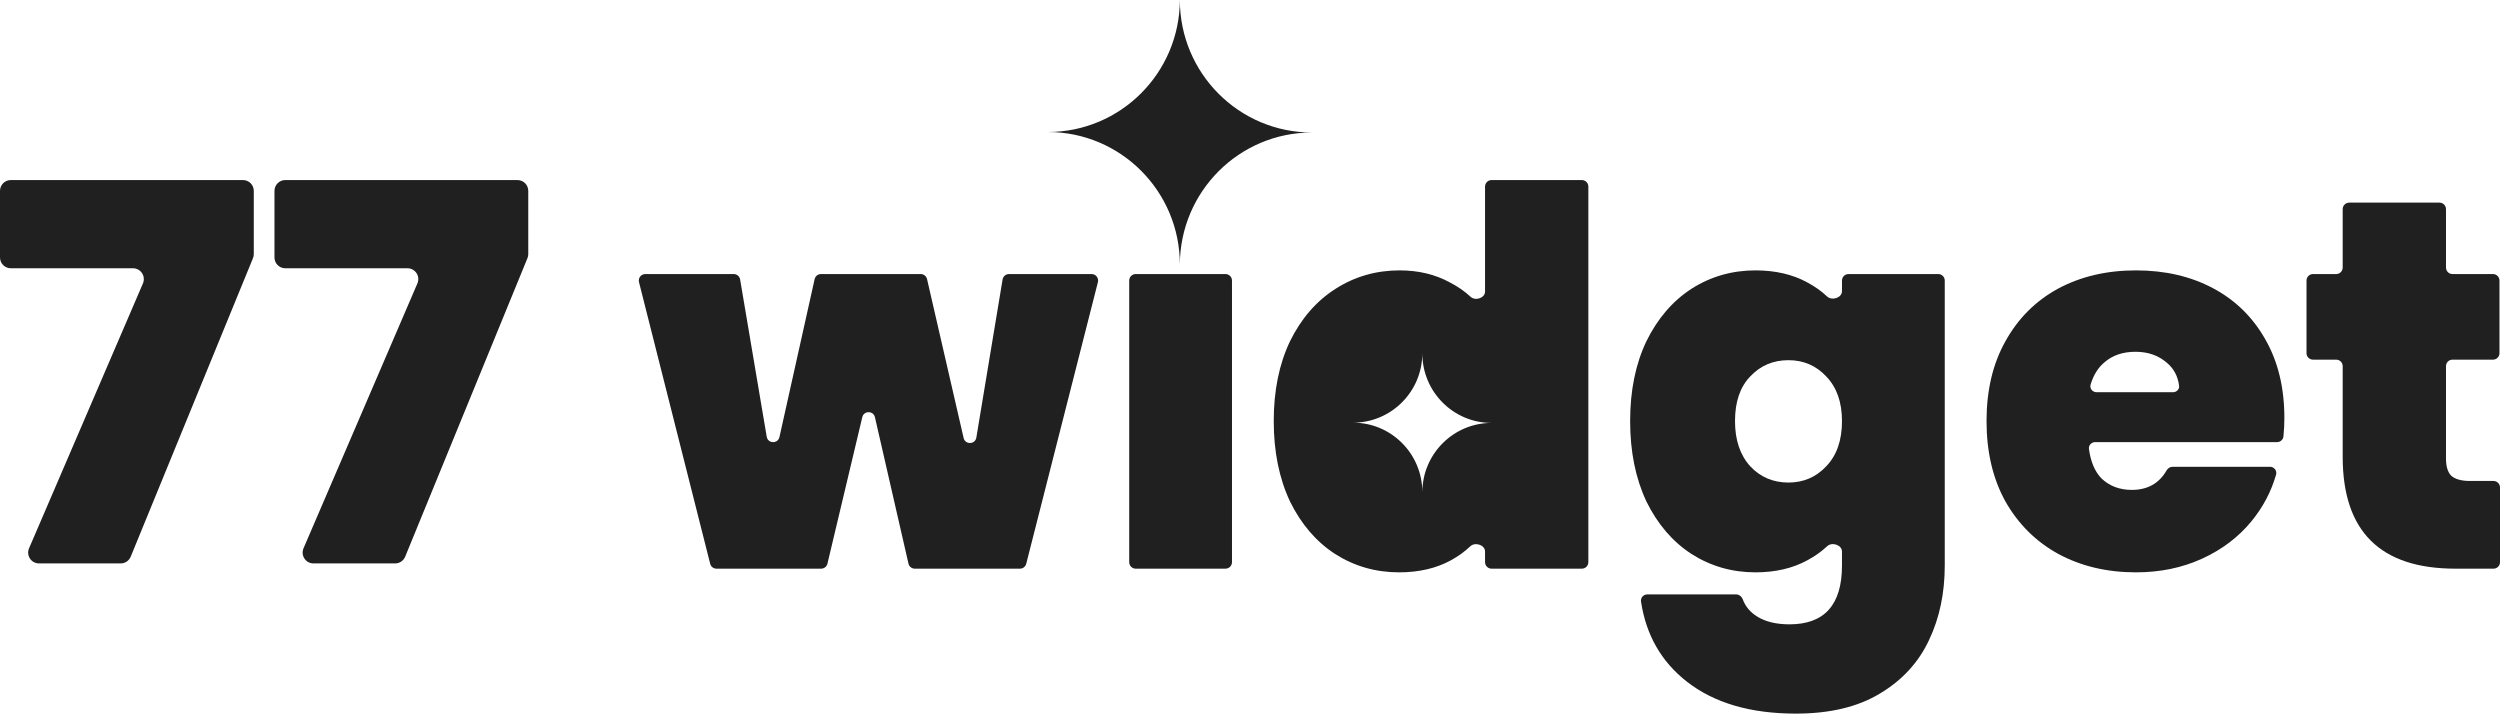
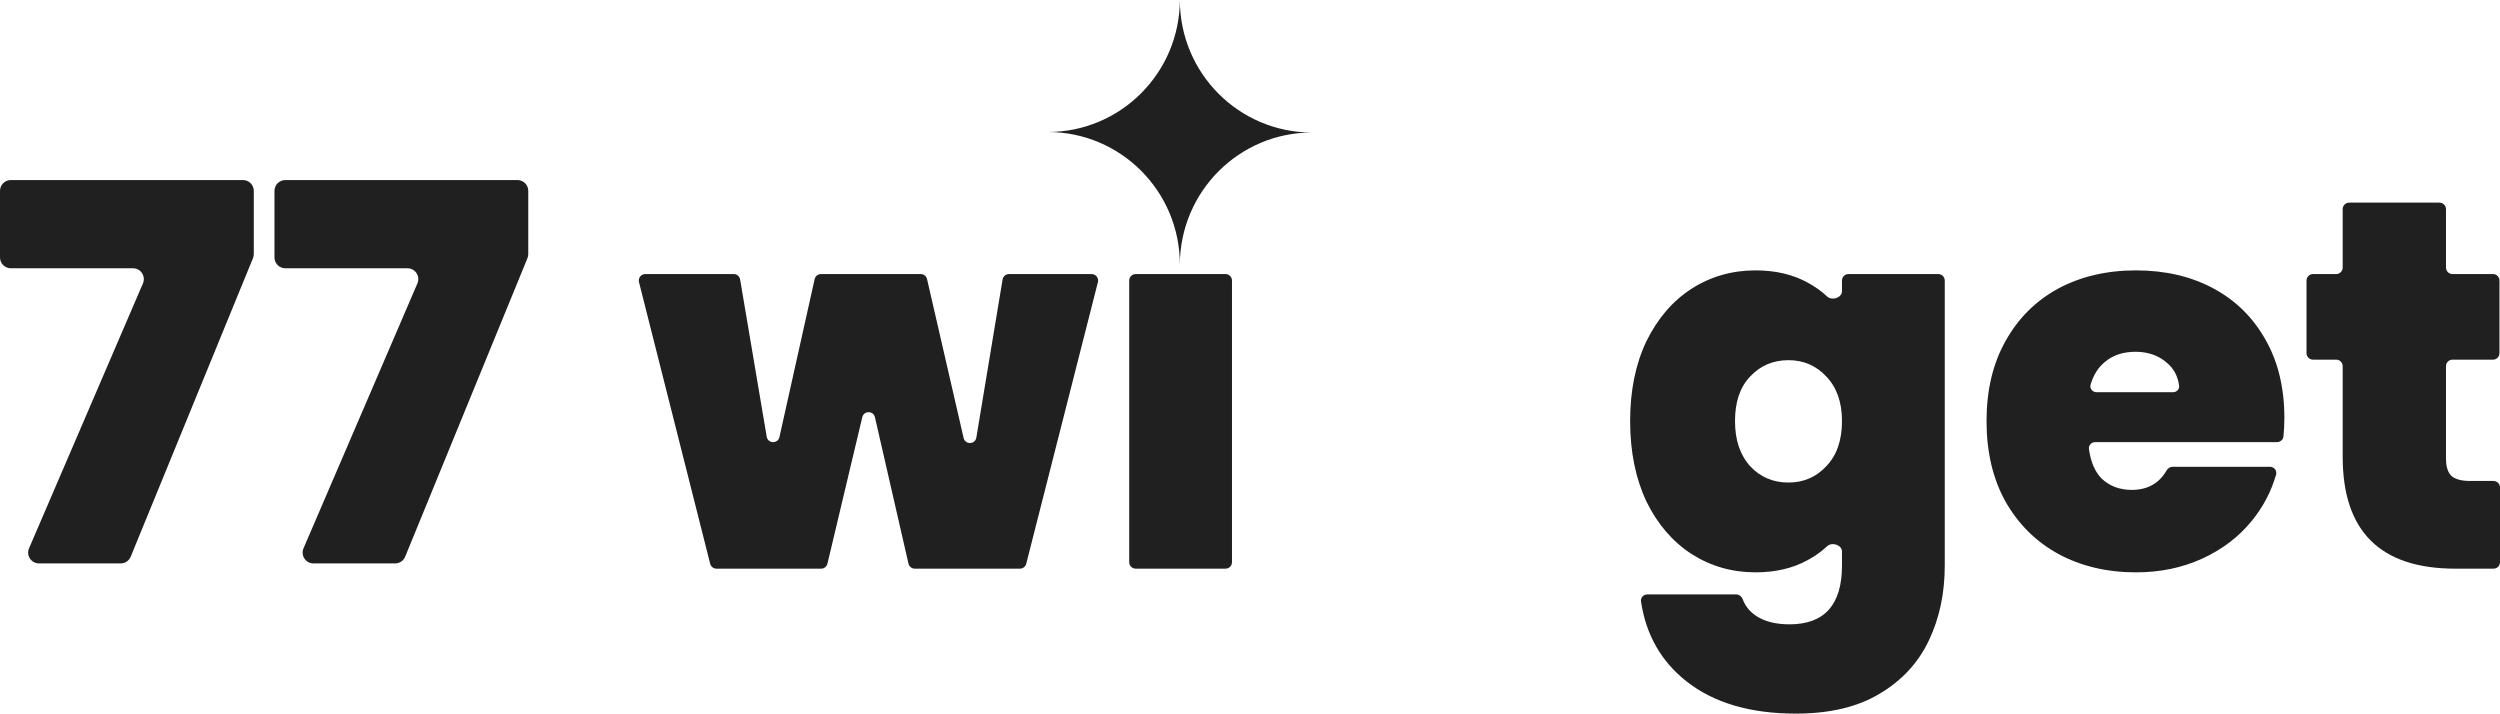
<svg xmlns="http://www.w3.org/2000/svg" width="529" height="151" viewBox="0 0 529 151" fill="none">
  <path d="M249.659 55.972C249.715 40.535 262.204 28.038 277.602 28.038C262.169 28.038 249.659 15.485 249.659 0C249.603 15.437 237.114 27.934 221.715 27.934C237.148 27.934 249.659 40.487 249.659 55.972Z" fill="#202020" />
  <path d="M53.702 53.759C53.702 54.058 53.644 54.354 53.531 54.63L27.656 117.796C27.303 118.656 26.466 119.219 25.537 119.219H8.251C6.605 119.219 5.496 117.532 6.147 116.018L30.246 59.969C30.897 58.455 29.788 56.767 28.142 56.767H2.29C1.025 56.767 0 55.74 0 54.474V40.393C0 39.126 1.025 38.099 2.29 38.099H51.412C52.677 38.099 53.702 39.126 53.702 40.393V53.759Z" fill="#202020" />
  <path d="M111.78 53.759C111.78 54.058 111.722 54.354 111.609 54.63L85.734 117.796C85.382 118.656 84.544 119.219 83.615 119.219H66.329C64.683 119.219 63.575 117.532 64.225 116.018L88.324 59.969C88.975 58.455 87.866 56.767 86.22 56.767H60.368C59.103 56.767 58.078 55.74 58.078 54.474V40.393C58.078 39.126 59.103 38.099 60.368 38.099H109.49C110.755 38.099 111.78 39.126 111.78 40.393V53.759Z" fill="#202020" />
-   <path fill-rule="evenodd" clip-rule="evenodd" d="M269.522 89.104C269.522 82.659 270.668 77.029 272.962 72.214C275.329 67.398 278.546 63.694 282.615 61.101C286.683 58.508 291.195 57.212 296.151 57.212C300.146 57.212 303.696 58.064 306.803 59.768C308.446 60.61 309.901 61.619 311.169 62.797C312.185 63.741 314.237 63.071 314.237 61.684V39.475C314.237 38.715 314.852 38.099 315.611 38.099H334.721C335.48 38.099 336.095 38.715 336.095 39.475V118.954C336.095 119.714 335.48 120.33 334.721 120.33H315.611C314.852 120.33 314.237 119.714 314.237 118.954V116.706C314.237 115.304 312.128 114.632 311.112 115.596C309.92 116.726 308.558 117.711 307.025 118.552C303.918 120.256 300.256 121.108 296.04 121.108C291.084 121.108 286.572 119.811 282.504 117.219C278.509 114.626 275.329 110.922 272.962 106.106C270.668 101.217 269.522 95.549 269.522 89.104ZM300.965 104.144C300.994 96.046 307.546 89.49 315.624 89.49C307.528 89.49 300.965 82.905 300.965 74.782C300.936 82.88 294.384 89.436 286.306 89.436C294.402 89.436 300.965 96.021 300.965 104.144Z" fill="#202020" />
  <path d="M232.316 59.706C232.538 58.836 231.881 57.99 230.985 57.99H213.502C212.83 57.99 212.257 58.477 212.147 59.141L206.595 92.588C206.349 94.075 204.239 94.141 203.9 92.672L196.162 59.057C196.018 58.432 195.463 57.99 194.823 57.99H173.717C173.073 57.99 172.516 58.437 172.376 59.066L164.932 92.478C164.604 93.951 162.488 93.897 162.236 92.408L156.61 59.136C156.498 58.474 155.925 57.99 155.255 57.99H136.545C135.65 57.99 134.993 58.834 135.213 59.704L150.273 119.291C150.427 119.902 150.976 120.33 151.605 120.33H173.749C174.386 120.33 174.939 119.892 175.086 119.273L182.46 88.274C182.797 86.858 184.811 86.867 185.136 88.285L192.232 119.261C192.375 119.887 192.931 120.33 193.571 120.33H215.819C216.447 120.33 216.995 119.903 217.15 119.294L232.316 59.706Z" fill="#202020" />
  <path d="M259.314 57.99C260.073 57.99 260.688 58.606 260.688 59.366V118.954C260.688 119.714 260.073 120.33 259.314 120.33H240.315C239.556 120.33 238.941 119.714 238.941 118.954V59.366C238.941 58.606 239.556 57.99 240.315 57.99H259.314Z" fill="#202020" />
  <path fill-rule="evenodd" clip-rule="evenodd" d="M382.44 59.768C379.333 58.064 375.671 57.212 371.455 57.212C366.499 57.212 361.987 58.508 357.918 61.101C353.924 63.694 350.743 67.398 348.376 72.214C346.083 77.029 344.937 82.659 344.937 89.104C344.937 95.549 346.083 101.217 348.376 106.106C350.743 110.922 353.924 114.626 357.918 117.219C361.987 119.811 366.499 121.108 371.455 121.108C375.671 121.108 379.333 120.256 382.44 118.552C384.015 117.708 385.41 116.718 386.623 115.583C387.645 114.626 389.763 115.304 389.763 116.706V119.663C389.763 127.96 386.064 132.109 378.667 132.109C375.856 132.109 373.563 131.553 371.788 130.442C370.339 129.535 369.333 128.332 368.771 126.833C368.545 126.229 368.001 125.775 367.357 125.775H348.571C347.755 125.775 347.116 126.483 347.238 127.291C348.303 134.357 351.53 140 356.92 144.221C362.69 148.74 370.382 151 379.999 151C387.174 151 393.091 149.592 397.751 146.777C402.485 143.962 405.962 140.184 408.181 135.443C410.4 130.776 411.51 125.516 411.51 119.663V59.366C411.51 58.606 410.895 57.99 410.136 57.99H391.137C390.378 57.99 389.763 58.606 389.763 59.366V61.614C389.763 63.016 387.645 63.694 386.623 62.737C385.41 61.602 384.015 60.612 382.44 59.768ZM386.434 79.659C388.653 81.955 389.763 85.104 389.763 89.104C389.763 93.179 388.653 96.364 386.434 98.661C384.289 100.957 381.626 102.106 378.445 102.106C375.19 102.106 372.491 100.957 370.345 98.661C368.2 96.29 367.128 93.105 367.128 89.104C367.128 85.03 368.2 81.881 370.345 79.659C372.491 77.362 375.19 76.214 378.445 76.214C381.626 76.214 384.289 77.362 386.434 79.659Z" fill="#202020" />
  <path fill-rule="evenodd" clip-rule="evenodd" d="M483.179 92.349C483.309 91.045 483.374 89.741 483.374 88.438C483.374 82.067 482.043 76.547 479.38 71.88C476.717 67.139 473.018 63.509 468.284 60.99C463.55 58.471 458.113 57.212 451.974 57.212C445.76 57.212 440.249 58.508 435.441 61.101C430.707 63.694 427.009 67.398 424.346 72.214C421.683 76.955 420.351 82.585 420.351 89.104C420.351 95.624 421.683 101.291 424.346 106.106C427.083 110.922 430.818 114.626 435.552 117.219C440.36 119.811 445.834 121.108 451.974 121.108C457.078 121.108 461.738 120.145 465.954 118.219C470.17 116.293 473.647 113.663 476.384 110.329C478.827 107.367 480.571 104.07 481.617 100.437C481.861 99.59 481.206 98.772 480.326 98.772H459.72C459.19 98.772 458.714 99.082 458.45 99.541C456.868 102.288 454.413 103.662 451.086 103.662C448.497 103.662 446.352 102.847 444.651 101.217C443.265 99.766 442.389 97.697 442.022 95.011C441.915 94.223 442.549 93.549 443.344 93.549H481.835C482.525 93.549 483.111 93.037 483.179 92.349ZM461.098 81.62C461.195 82.373 460.568 82.993 459.809 82.993H443.638C442.78 82.993 442.125 82.209 442.37 81.385C442.974 79.359 443.956 77.784 445.316 76.659C447.018 75.177 449.2 74.436 451.863 74.436C454.526 74.436 456.745 75.214 458.52 76.77C459.978 77.987 460.837 79.603 461.098 81.62Z" fill="#202020" />
  <path d="M529 103.149C529 102.389 528.385 101.772 527.626 101.772H522.676C520.826 101.772 519.495 101.402 518.681 100.661C517.942 99.92 517.572 98.698 517.572 96.994V77.479C517.572 76.719 518.187 76.103 518.946 76.103H527.515C528.274 76.103 528.889 75.487 528.889 74.727V59.366C528.889 58.606 528.274 57.99 527.515 57.99H518.946C518.187 57.99 517.572 57.374 517.572 56.614V44.253C517.572 43.493 516.956 42.877 516.197 42.877H497.088C496.329 42.877 495.713 43.493 495.713 44.253V56.614C495.713 57.374 495.098 57.99 494.339 57.99H489.432C488.673 57.99 488.058 58.606 488.058 59.366V74.727C488.058 75.487 488.673 76.103 489.432 76.103H494.339C495.098 76.103 495.713 76.719 495.713 77.479V96.661C495.713 112.44 503.665 120.33 519.569 120.33H527.626C528.385 120.33 529 119.714 529 118.954V103.149Z" fill="#202020" />
</svg>